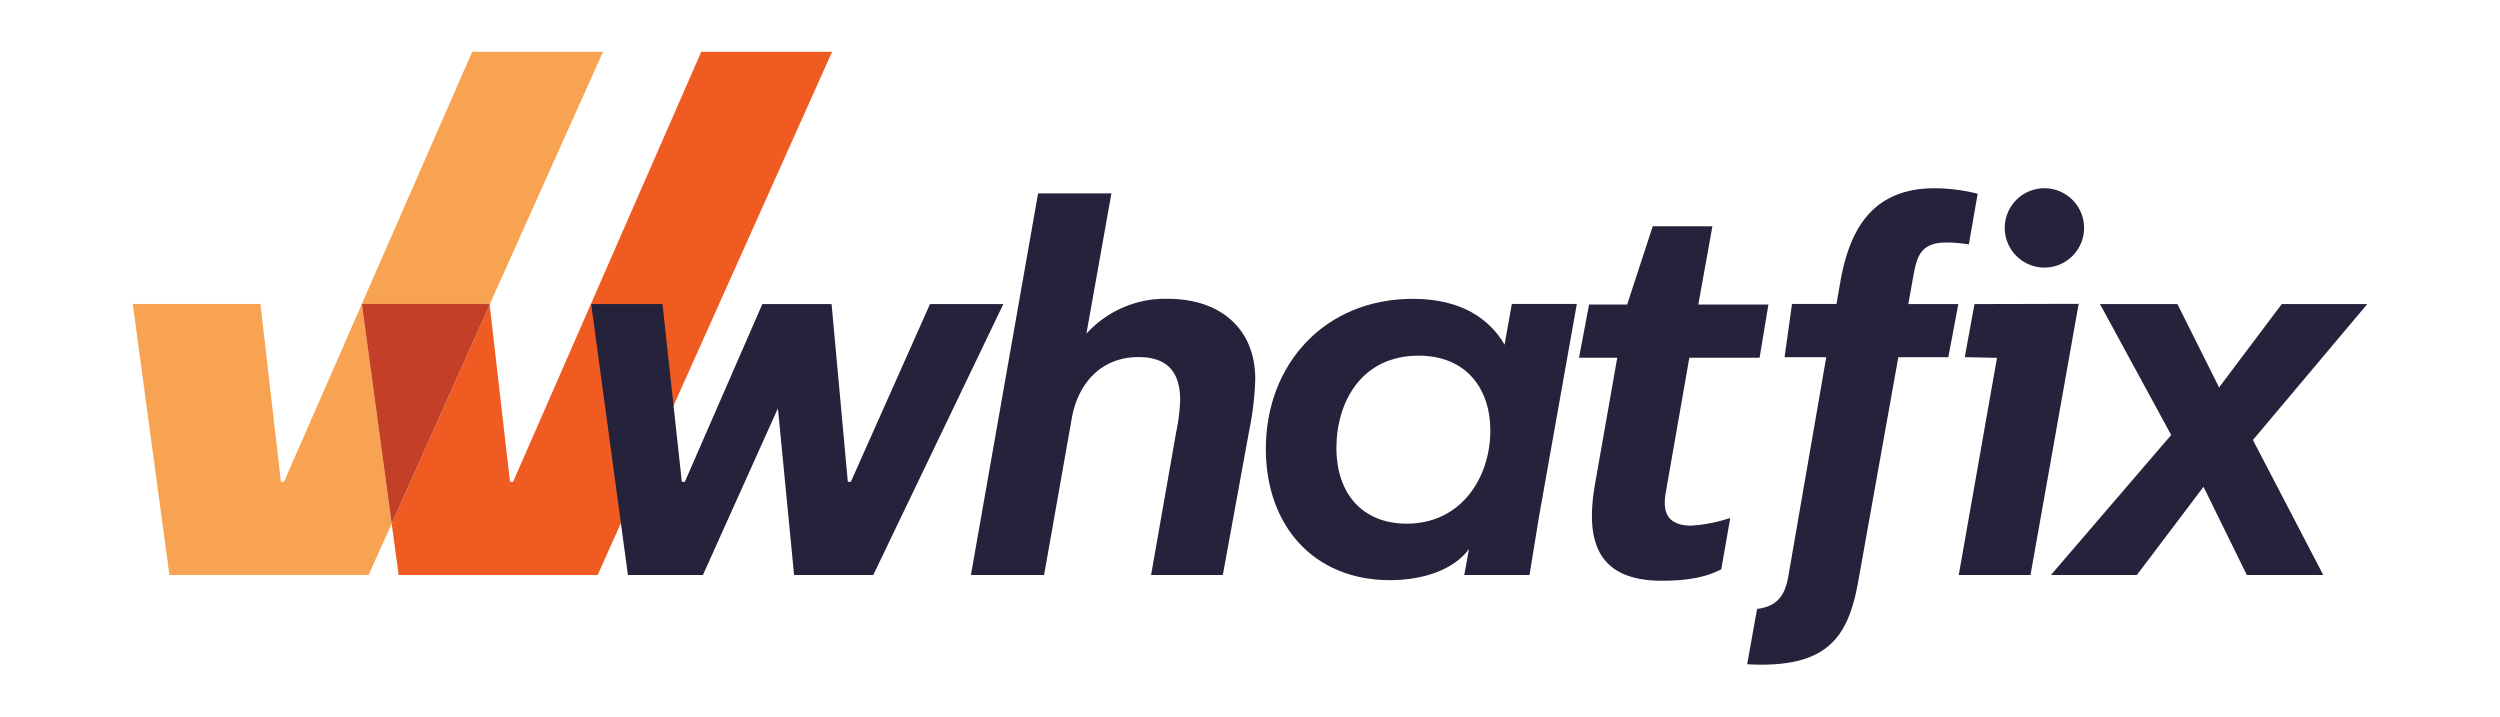
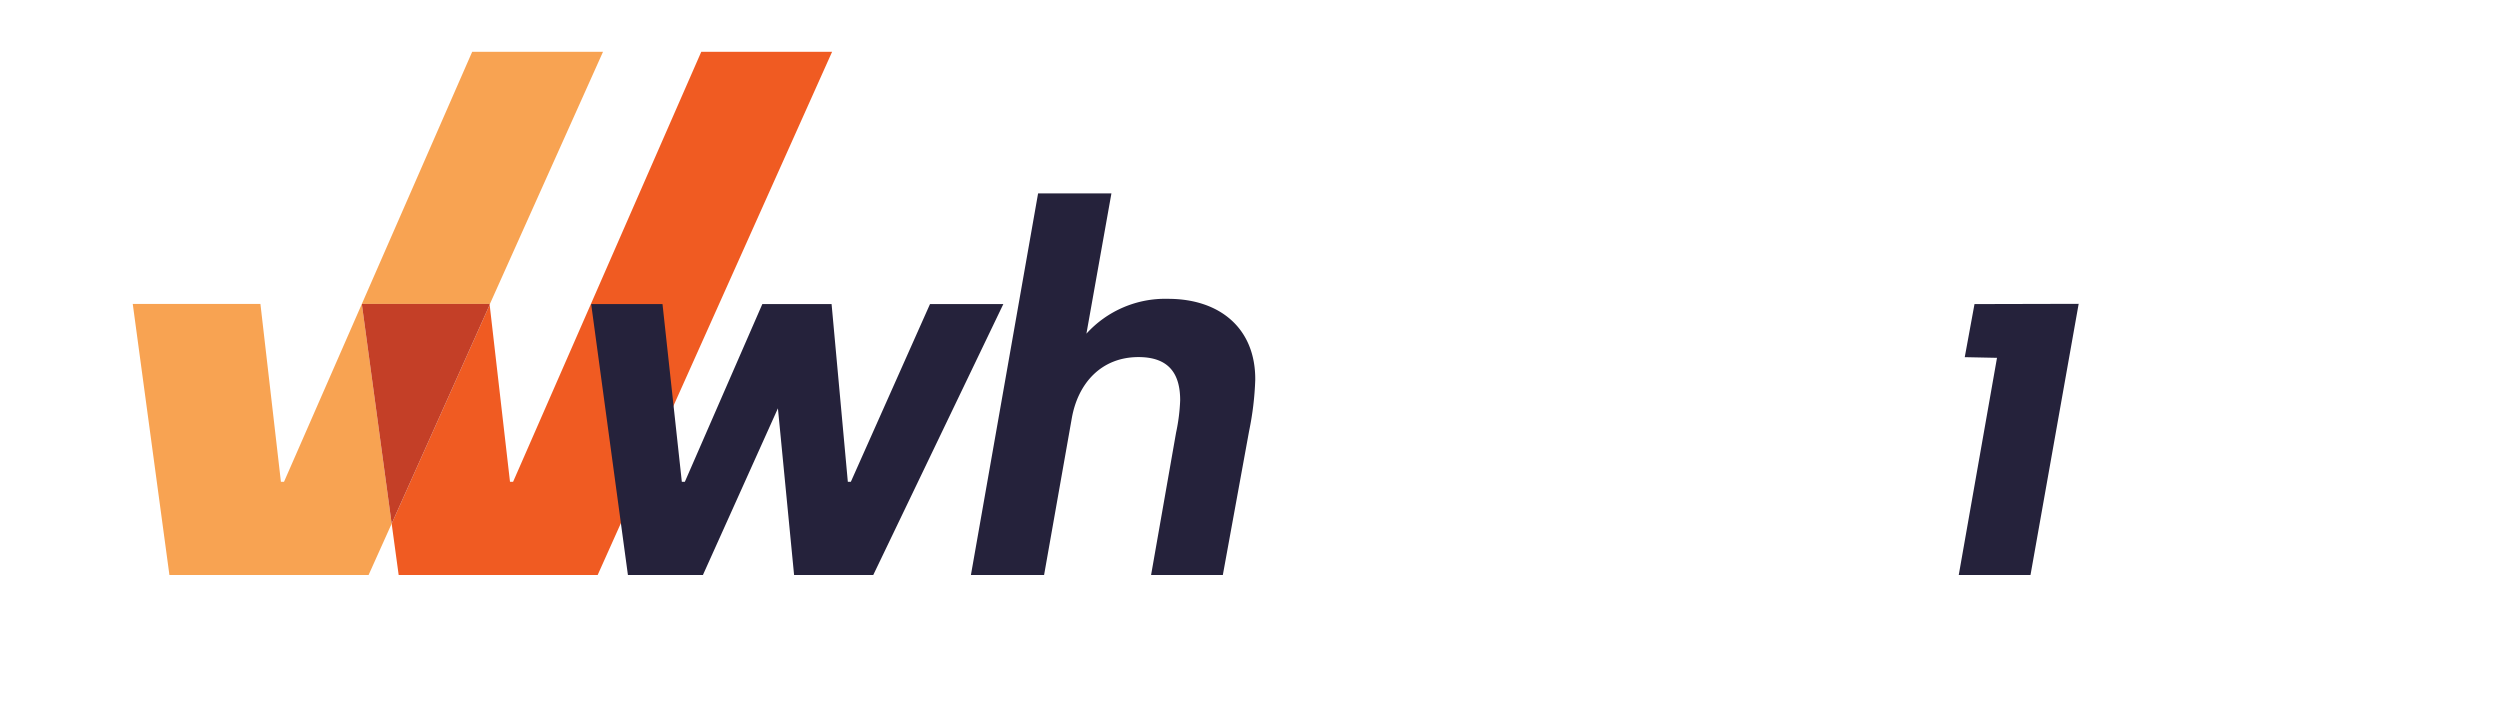
<svg xmlns="http://www.w3.org/2000/svg" viewBox="0 0 300 86">
  <defs>
    <style>.a{fill:#f05b22;}.b{fill:#f8a352;}.c{fill:#c43f27;}.d{fill:#25223b;}</style>
  </defs>
  <path class="a" d="M84.15,6.22,61.57,57.82H61.2L58.76,36.58,47,62.84,47.84,69H71.72L99.85,6.22Z" />
  <path class="b" d="M56.66,6.22,34.08,57.82h-.37L31.25,36.47H15.93L20.33,69h23.9L47,62.84,43.42,36.47H58.74l0,.11L72.36,6.22Z" />
  <path class="c" d="M58.74,36.47H43.42L47,62.84,58.76,36.58Z" />
  <path class="d" d="M111.6,36.49l-9.5,21.33h-.36L99.79,36.49H91.48l-9.3,21.33h-.36L79.5,36.49H70.94L75.35,69h9l9-20,1.94,20h9.5L120.4,36.49Z" />
  <path class="d" d="M140.17,35.86a12.76,12.76,0,0,0-9.8,4.18l3-16.83h-8.8L116.51,69h8.78l3.33-18.84c.76-4.24,3.59-7.31,8-7.31,4,0,5,2.42,5,5.19a22.28,22.28,0,0,1-.49,3.87l-3,17.09h8.61l3.15-17.26a36.28,36.28,0,0,0,.74-6.15C150.68,39.42,146.4,35.86,140.17,35.86Z" />
-   <path class="d" d="M180.55,41.36c-1.71-2.94-5-5.5-11-5.5-10.62,0-17.65,7.88-17.65,18,0,9.21,5.73,15.76,14.9,15.76,4.14,0,7.73-1.34,9.48-3.74L175.71,69h7.83l1.14-7,4.54-25.53h-7.8ZM168.81,62.84c-5.28,0-8.44-3.57-8.44-9.08s3-11.08,9.86-11.08c5.67,0,8.61,3.9,8.61,9C178.84,57.26,175.38,62.84,168.81,62.84Z" />
-   <path class="d" d="M199.91,59l2.81-16.07h8.43l1.06-6.39H203.8l1.69-9.39h-7.16l-3.07,9.39h-4.57l-1.21,6.39h4.59l-2.64,15c-1.15,6.44-.19,11.76,8,11.76,4.13,0,5.93-.8,7.12-1.36l1.08-6.18a18,18,0,0,1-4.8.93C200.08,63,199.45,61.46,199.91,59Z" />
-   <path class="d" d="M245.35,32.11a4.76,4.76,0,1,0-4.78-4.76A4.77,4.77,0,0,0,245.35,32.11Z" />
  <path class="d" d="M236.94,36.49l-1.17,6.37,3.87.08L235.05,69h8.61l5.78-32.54Z" />
-   <path class="d" d="M284.07,36.49H273.81l-7.52,10-5-10H252l8.54,15.71L246.11,69h10.31l8-10.58L269.62,69h9.17l-8.44-16.2Z" />
-   <path class="d" d="M229.58,33.23c.44-2.38.82-4.13,4-4.13a18.08,18.08,0,0,1,2.68.23l1.06-6.08a21.3,21.3,0,0,0-5.19-.66c-8.11,0-10.3,5.95-11.25,11l-.5,2.88h-5.34l-.89,6.39h5l-4.58,26.47c-.39,2-1.21,3.44-3.72,3.74l-1.19,6.64c9.75.54,12.17-3.31,13.36-10.12l4.78-26.73h6L235,36.49h-6Z" />
</svg>